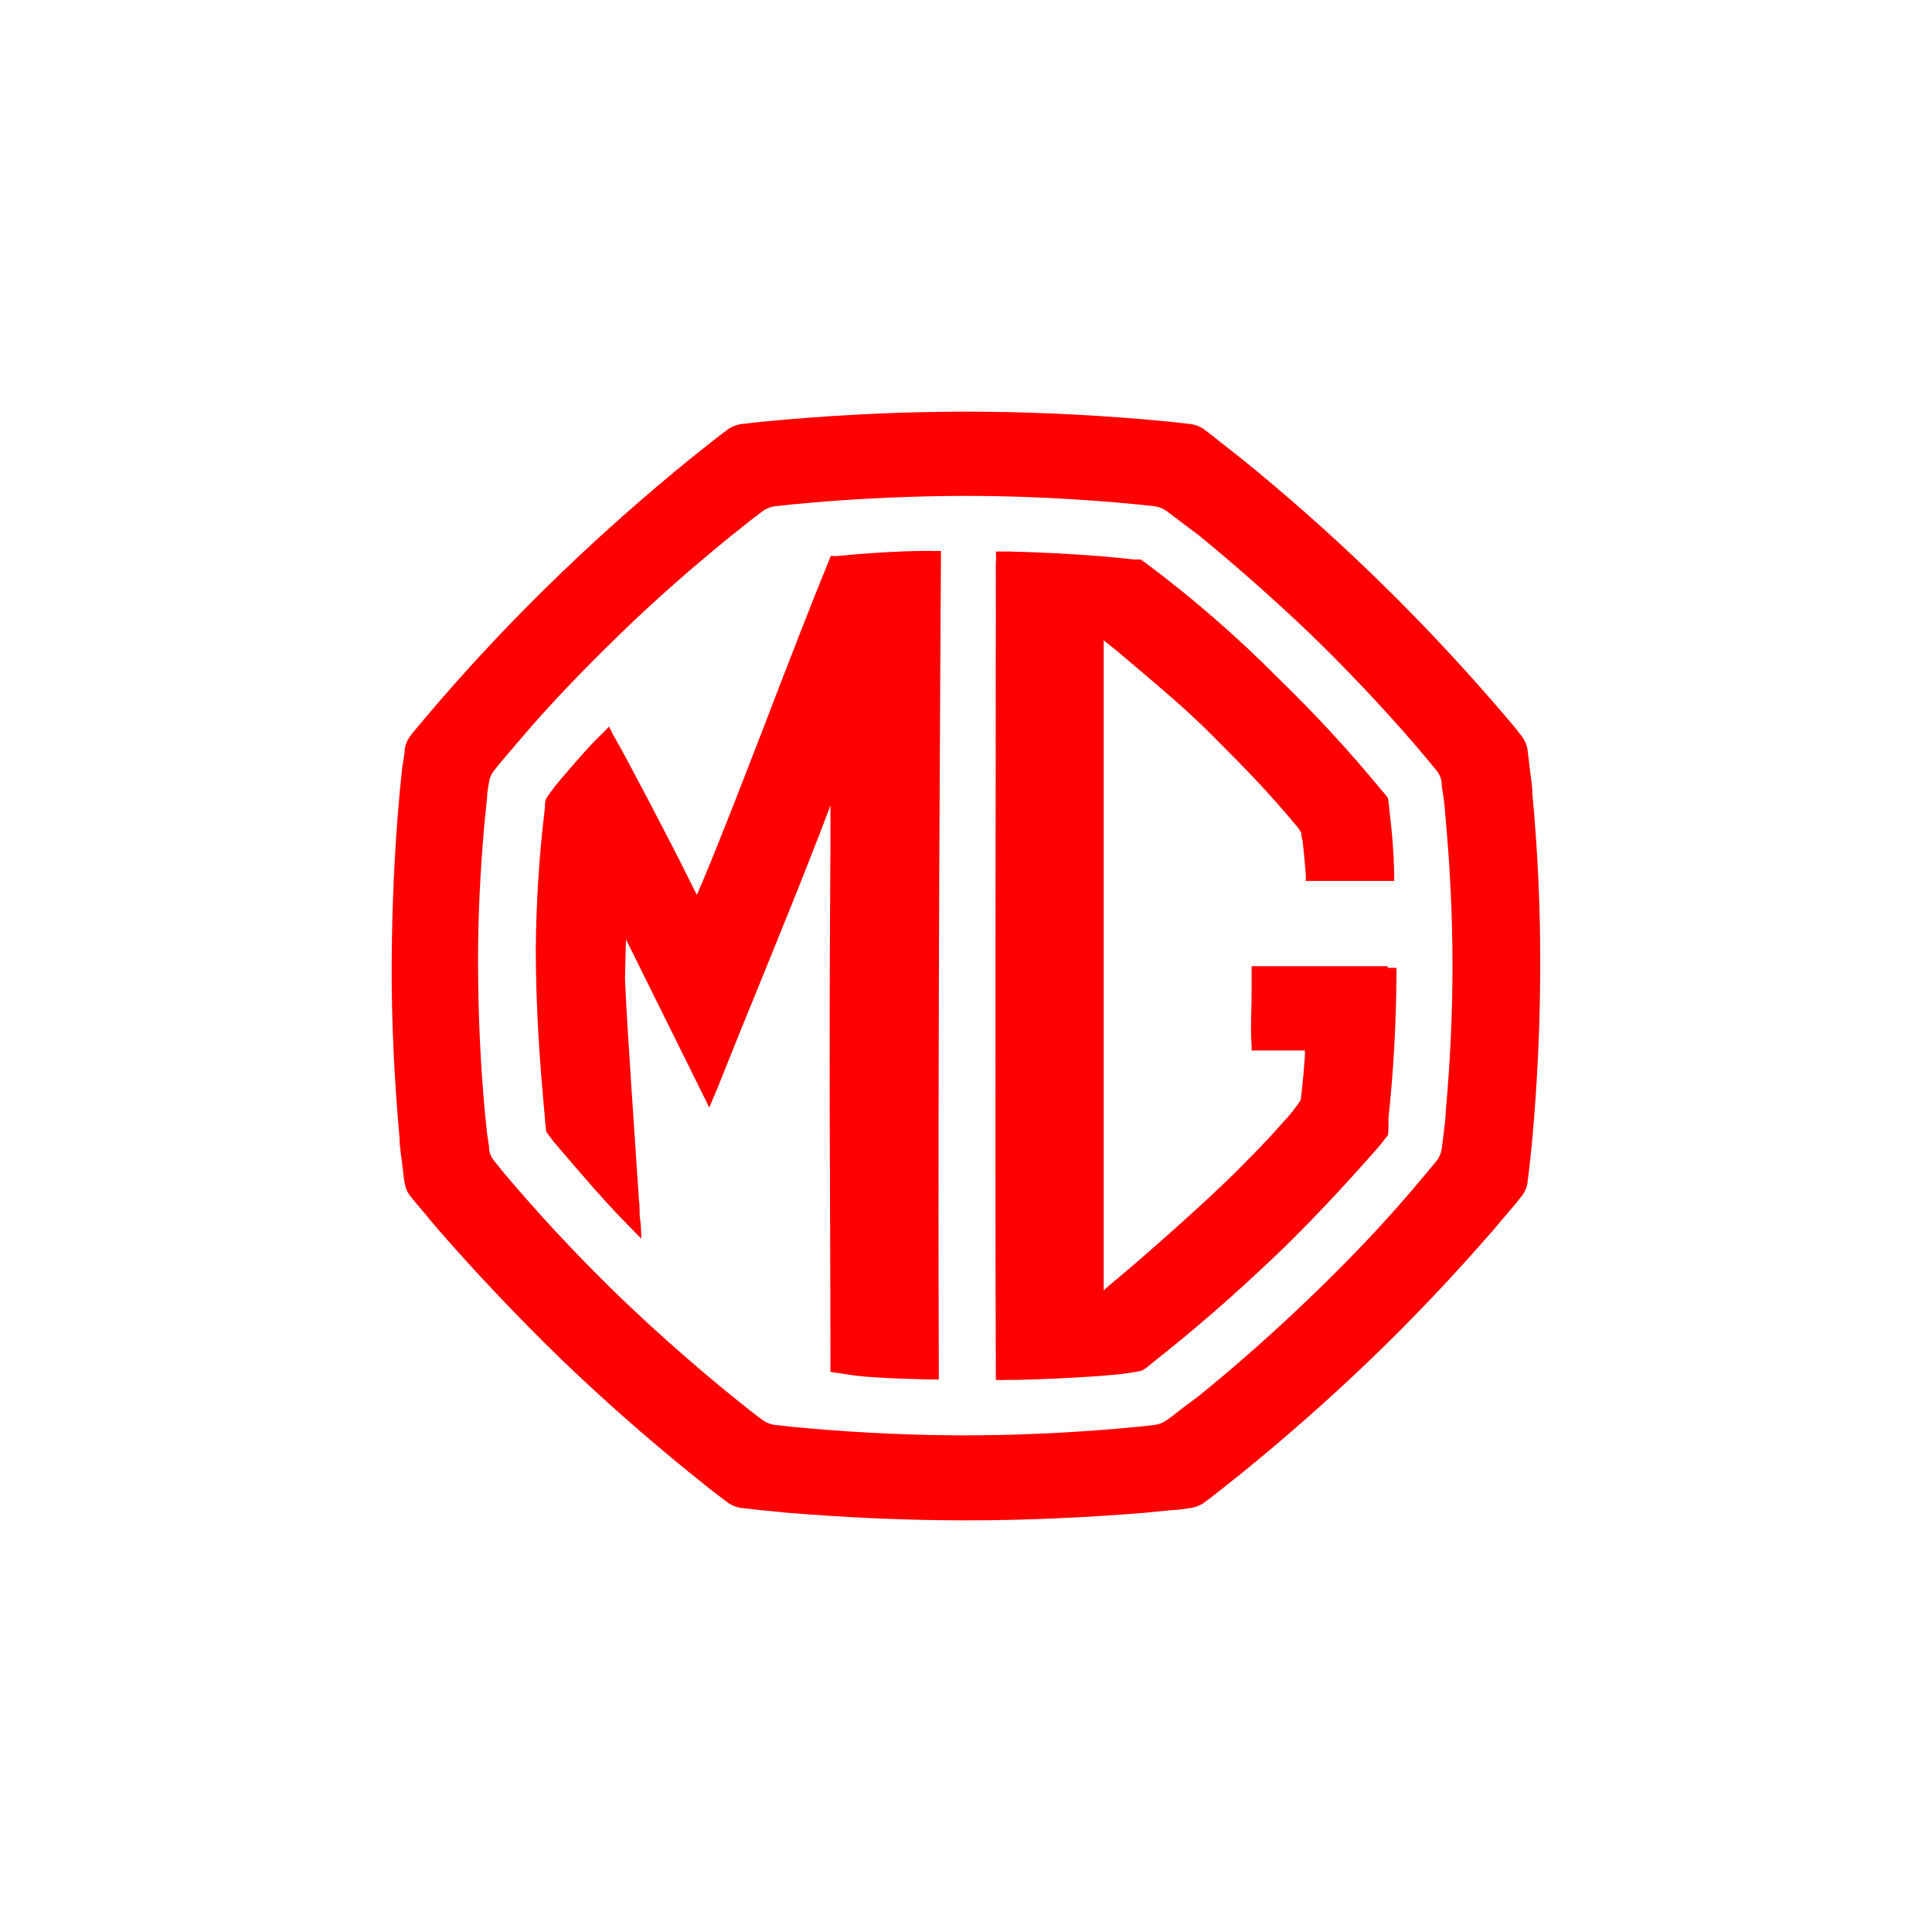
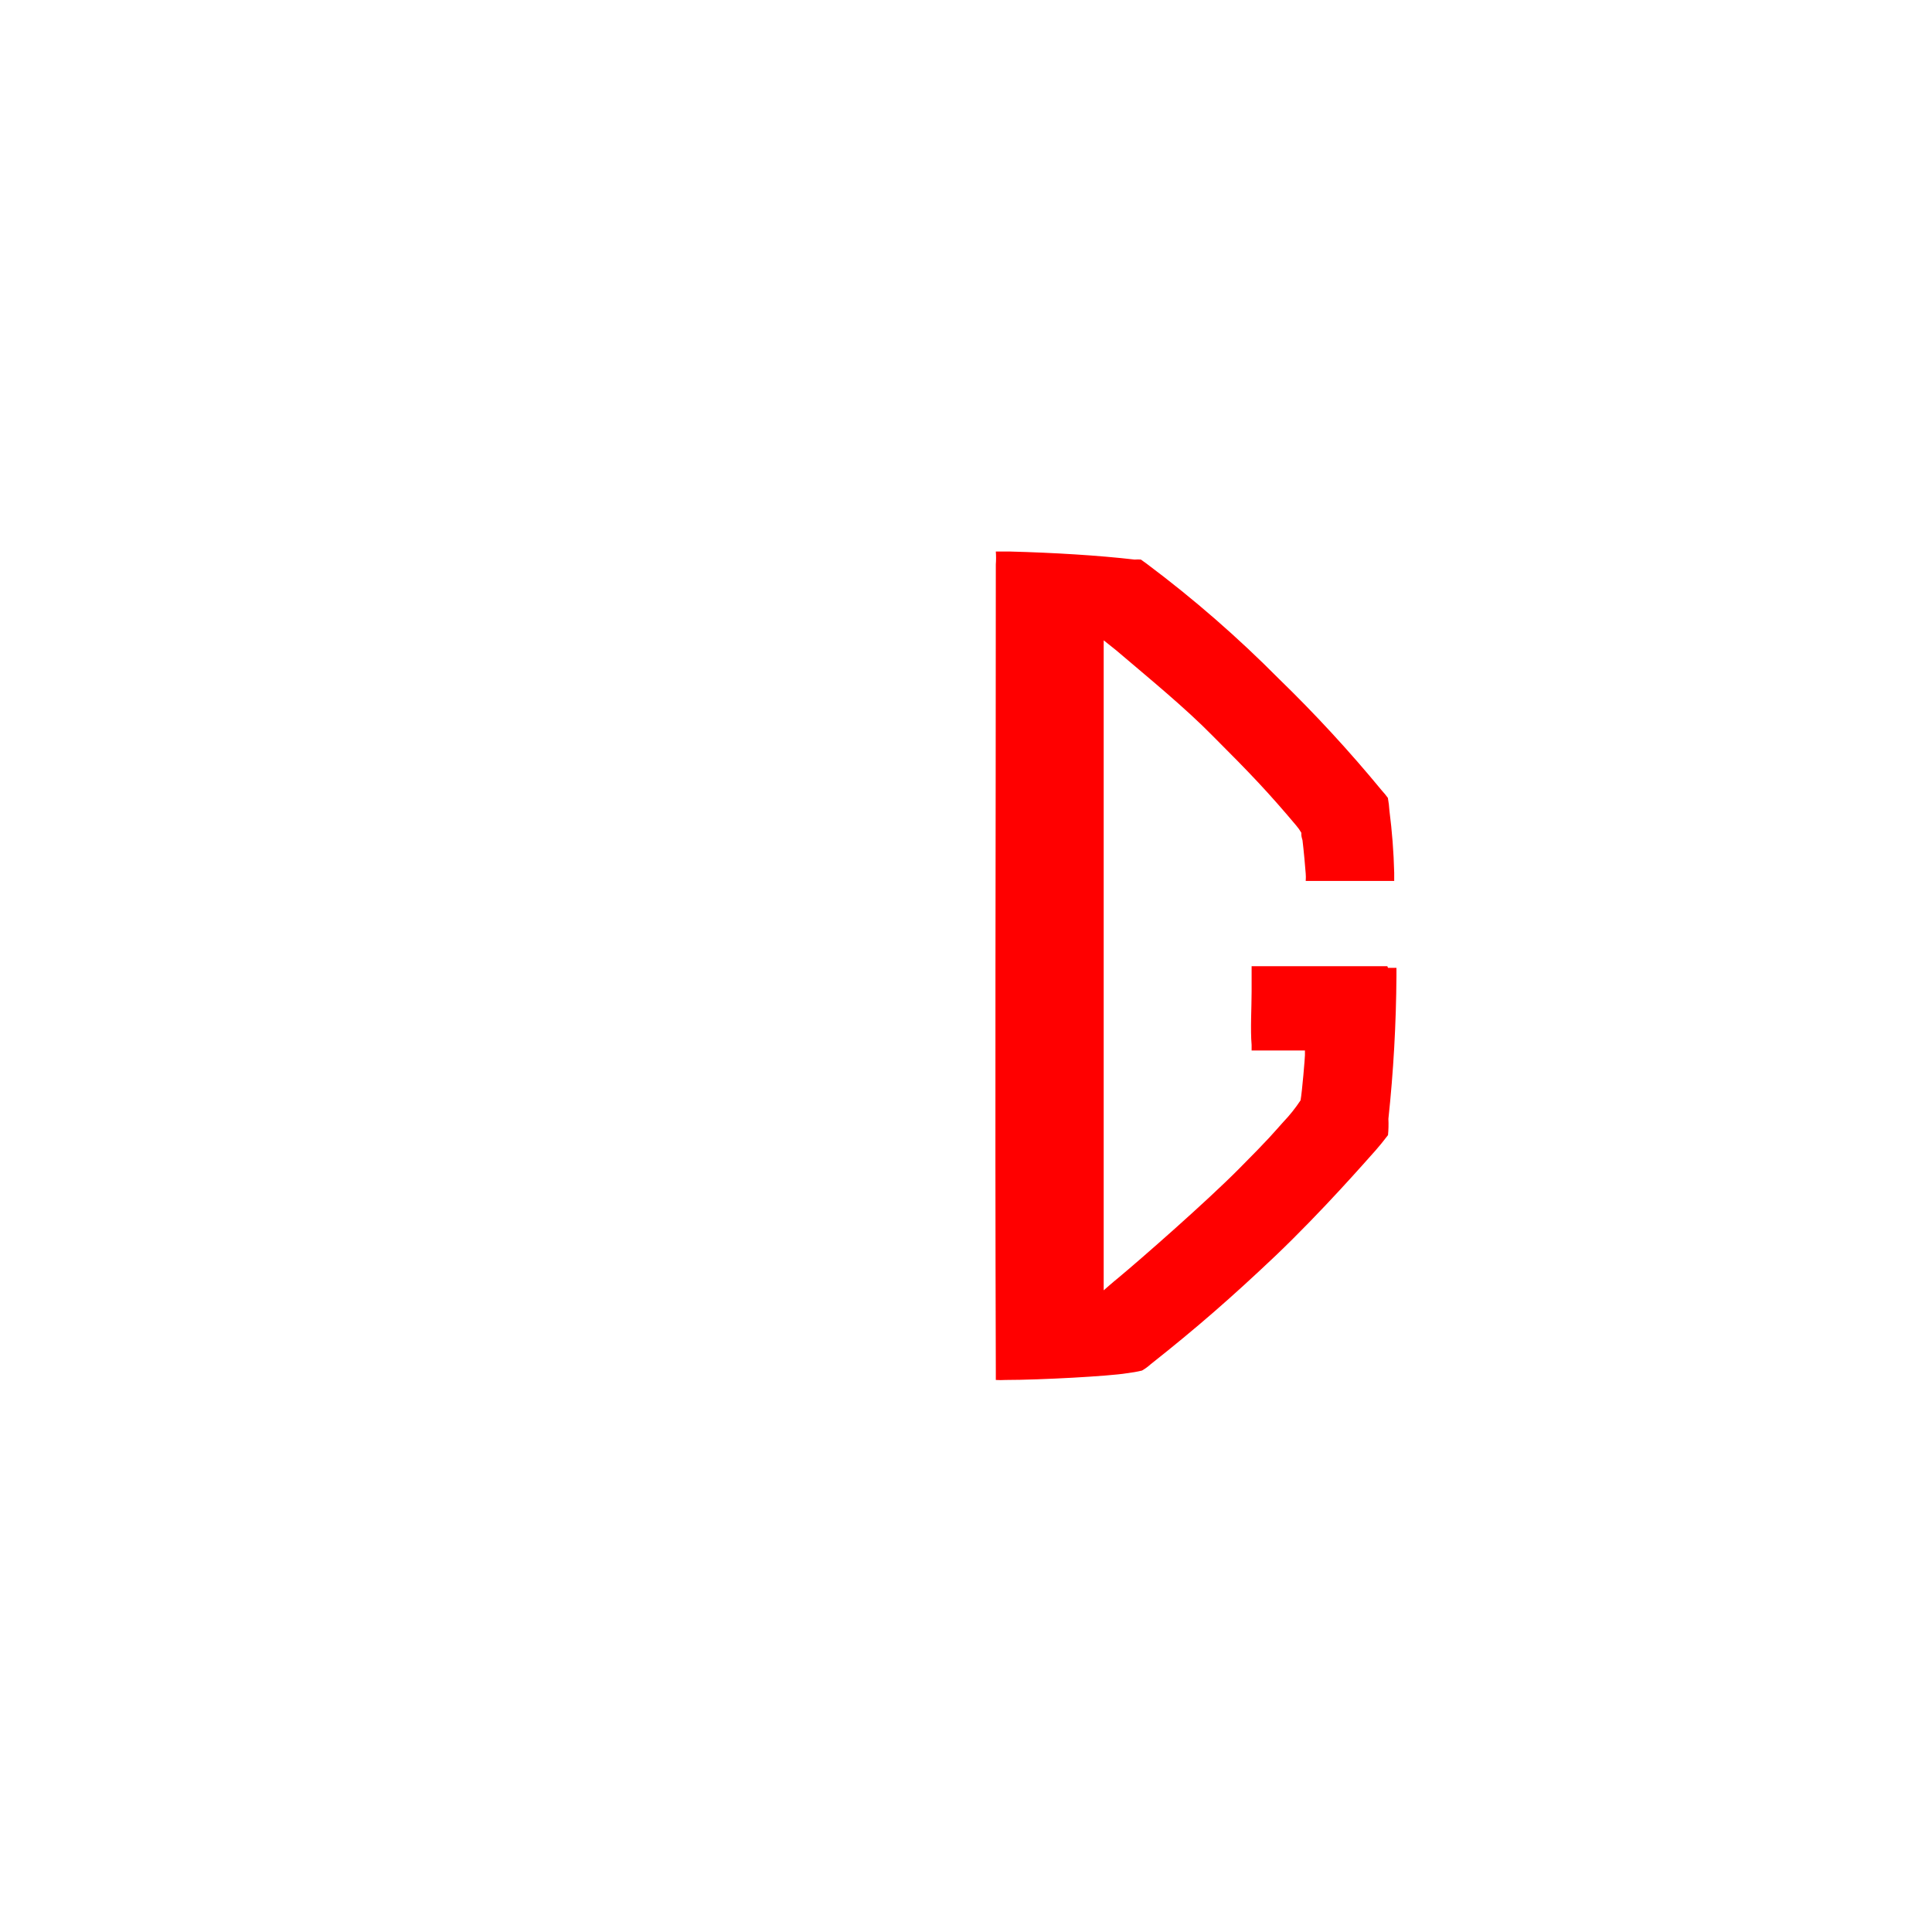
<svg xmlns="http://www.w3.org/2000/svg" id="Layer_1" viewBox="0 0 300 300">
  <defs>
    <style>
      .cls-1 {
        fill: red;
      }
    </style>
  </defs>
-   <path class="cls-1" d="M237.95,123.32c0-1.37-.27-2.73-.42-4.1l-.36-2.97c-.13-.67-.4-1.29-.8-1.84-.62-.83-1.28-1.63-1.96-2.43s-1.81-2.14-2.73-3.18c-5.94-6.83-12.15-13.37-18.64-19.65-6.49-6.27-13.28-12.28-20.36-18.01l-3.32-2.61c-.8-.65-1.63-1.31-2.49-1.93-.57-.37-1.2-.62-1.87-.74l-3.18-.36-4.24-.39c-9.17-.77-18.37-1.19-27.57-1.19s-18.43.42-27.57,1.19l-4.27.39-3.18.36c-.67.12-1.3.37-1.87.74-.86.62-1.69,1.28-2.52,1.93l-3.29,2.61c-7.06,5.74-13.85,11.74-20.36,18.01-6.51,6.27-12.72,12.82-18.64,19.65-.92,1.04-1.81,2.14-2.7,3.18s-1.37,1.6-1.99,2.43c-.39.54-.65,1.16-.77,1.81,0,1.01-.27,2.02-.39,2.97s-.27,2.73-.42,4.1c-.8,8.9-1.19,17.81-1.22,26.71-.03,8.9.42,17.81,1.22,26.71,0,1.37.27,2.76.42,4.13s.24,2.05.39,2.97c.12.65.38,1.27.77,1.81.62.8,1.31,1.6,1.99,2.4s1.78,2.14,2.7,3.21c5.94,6.79,12.15,13.33,18.64,19.65,6.53,6.29,13.3,12.26,20.36,17.98l3.29,2.64,2.52,1.9c.56.38,1.2.63,1.87.74l3.18.36,4.27.42c9.14.74,18.37,1.16,27.57,1.16s18.4-.42,27.57-1.16l4.24-.42c1.07,0,2.14-.21,3.18-.36.67-.11,1.31-.36,1.87-.74.86-.62,1.69-1.25,2.49-1.9l3.32-2.64c7.06-5.73,13.83-11.69,20.36-17.98,6.53-6.29,12.73-12.85,18.64-19.65l2.73-3.21c.69-.79,1.35-1.59,1.96-2.4.4-.54.67-1.15.8-1.81l.36-2.97c.15-1.37.3-2.76.42-4.13.79-8.84,1.2-17.75,1.22-26.71.02-8.96-.39-17.87-1.22-26.71M224.5,172.49c0,1.16-.21,2.34-.33,3.5s-.24,1.72-.33,2.58c-.11.55-.33,1.08-.65,1.54l-1.69,2.05-2.29,2.7c-5.05,5.94-10.3,11.34-15.82,16.65-5.52,5.31-11.28,10.42-17.24,15.25l-2.97,2.23c-.68.56-1.39,1.1-2.11,1.6-.49.32-1.03.54-1.6.65l-2.67.3-3.62.33c-7.78.65-15.58,1.01-23.36,1.01s-15.61-.36-23.39-1.01l-3.62-.33-2.67-.3c-.57-.11-1.12-.33-1.6-.65-.71-.5-1.39-1.04-2.11-1.6l-2.79-2.23c-5.94-4.83-11.69-9.91-17.27-15.25-5.49-5.31-10.77-10.86-15.79-16.65l-2.31-2.7-1.66-2.05c-.34-.46-.56-.98-.65-1.54,0-.86-.24-1.72-.33-2.58l-.36-3.5c-.68-7.48-1.01-15.02-1.04-22.55s.36-15.05,1.04-22.55l.36-3.47c0-.89.18-1.75.33-2.61.1-.55.32-1.07.65-1.51.53-.71,1.1-1.39,1.66-2.05l2.31-2.7c5.02-5.94,10.3-11.34,15.79-16.68s11.28-10.39,17.27-15.25l2.79-2.23,2.11-1.6c.49-.32,1.03-.54,1.6-.65l2.67-.3,3.62-.33c7.78-.65,15.57-.99,23.39-1.01,7.78,0,15.58.36,23.36,1.01l3.62.33,2.67.3c.57.11,1.12.33,1.6.65l2.11,1.6,2.97,2.23c5.94,4.87,11.68,9.95,17.24,15.25,5.52,5.34,10.77,10.89,15.82,16.68l2.29,2.7,1.69,2.05c.32.45.54.97.65,1.51,0,.86.21,1.72.33,2.61s.24,2.31.33,3.47c.68,7.51,1.04,15.05,1.04,22.55s-.36,15.08-1.04,22.55" />
  <path class="cls-1" d="M215.42,150.03h-21.07v3.92c0,2.43-.21,5.94,0,8.31v.86h8.28c-.01.25-.01.49,0,.74,0,.36-.42,5.52-.68,7-.8,1.21-1.7,2.34-2.7,3.38-1.63,1.81-1.9,2.26-6.94,7.33s-15.13,13.92-18.67,16.86c-.74.59-2.26,1.93-2.26,1.93v-100.93l1.93,1.54c5.19,4.42,10.68,8.9,15.05,13.35,5.94,5.94,8.58,8.72,12.91,13.86.3.35.57.73.8,1.13,0,.47,0,.56.18,1.16.18,1.45.45,4.39.5,5.19s0,.68,0,1.13h13.74v-1.28c-.08-3.22-.33-6.42-.74-9.62-.04-.67-.12-1.33-.24-1.99-.29-.4-.61-.79-.95-1.16-5-6.07-10.33-11.86-15.97-17.33-6.37-6.43-13.2-12.38-20.45-17.81l-.98-.71c-.33-.03-.65-.03-.98,0-5.61-.65-12.52-1.07-19.38-1.25h-2.17c.05.66.05,1.33,0,1.99,0,46.33-.15,79.3,0,125.26v1.39c.5.03,1.01.03,1.51,0,5.46,0,16.11-.59,18.82-1.04.8-.1,1.59-.23,2.37-.42.47-.27.91-.59,1.31-.95,7.24-5.73,12.58-10.39,19.44-16.89,7.33-7,13.95-14.6,15.55-16.38.65-.74,1.1-1.31,1.9-2.34.08-.84.1-1.68.06-2.52.79-7.36,1.2-14.76,1.25-22.17v-1.28h-1.31" />
-   <path class="cls-1" d="M144.55,85.54c-1.13,0-3.21,0-7,.21s-6.32.47-7.27.56-.86,0-1.25,0c-.13.25-.24.51-.33.77-5.94,14.51-13.3,34.66-19.53,49.65-.3.62-.95,2.23-.95,2.23,0,0-.27-.47-1.01-1.99-3.23-6.56-10.51-20.36-11.69-22.32-.36-.56-.95-1.84-.95-1.84,0,0-.92,1.01-1.51,1.54-1.28,1.16-5.94,6.53-6.91,7.78-.47.62-.62.8-1.16,1.57s-.27,1.39-.45,2.34c-.83,7.05-1.28,14.15-1.34,21.25,0,8.9.56,17.09,1.39,26.06,0,.5.24,2.4.24,2.4,0,0,1.01,1.39,1.22,1.63,4.51,5.28,7.78,9.08,10.86,12.23l2.67,2.73s0-1.9-.18-2.97,0-1.96-.18-2.97c-.62-9.64-1.81-25.94-2.17-34.4,0-1.1.15-6.14.15-6.14l12.94,26.12,1.39-3.32c5.19-13.06,10.15-24.78,15.22-37.84.36-.83,2.2-5.76,2.2-5.76v6.47c-.27,36.68,0,57.66,0,77.78v3.71l1.96.3c1.68.28,3.37.47,5.07.56,2.97.18,5.94.27,8.49.33h1.31v-1.42c-.21-46.95.33-126.01.33-126.01v-1.22h-1.48" />
</svg>